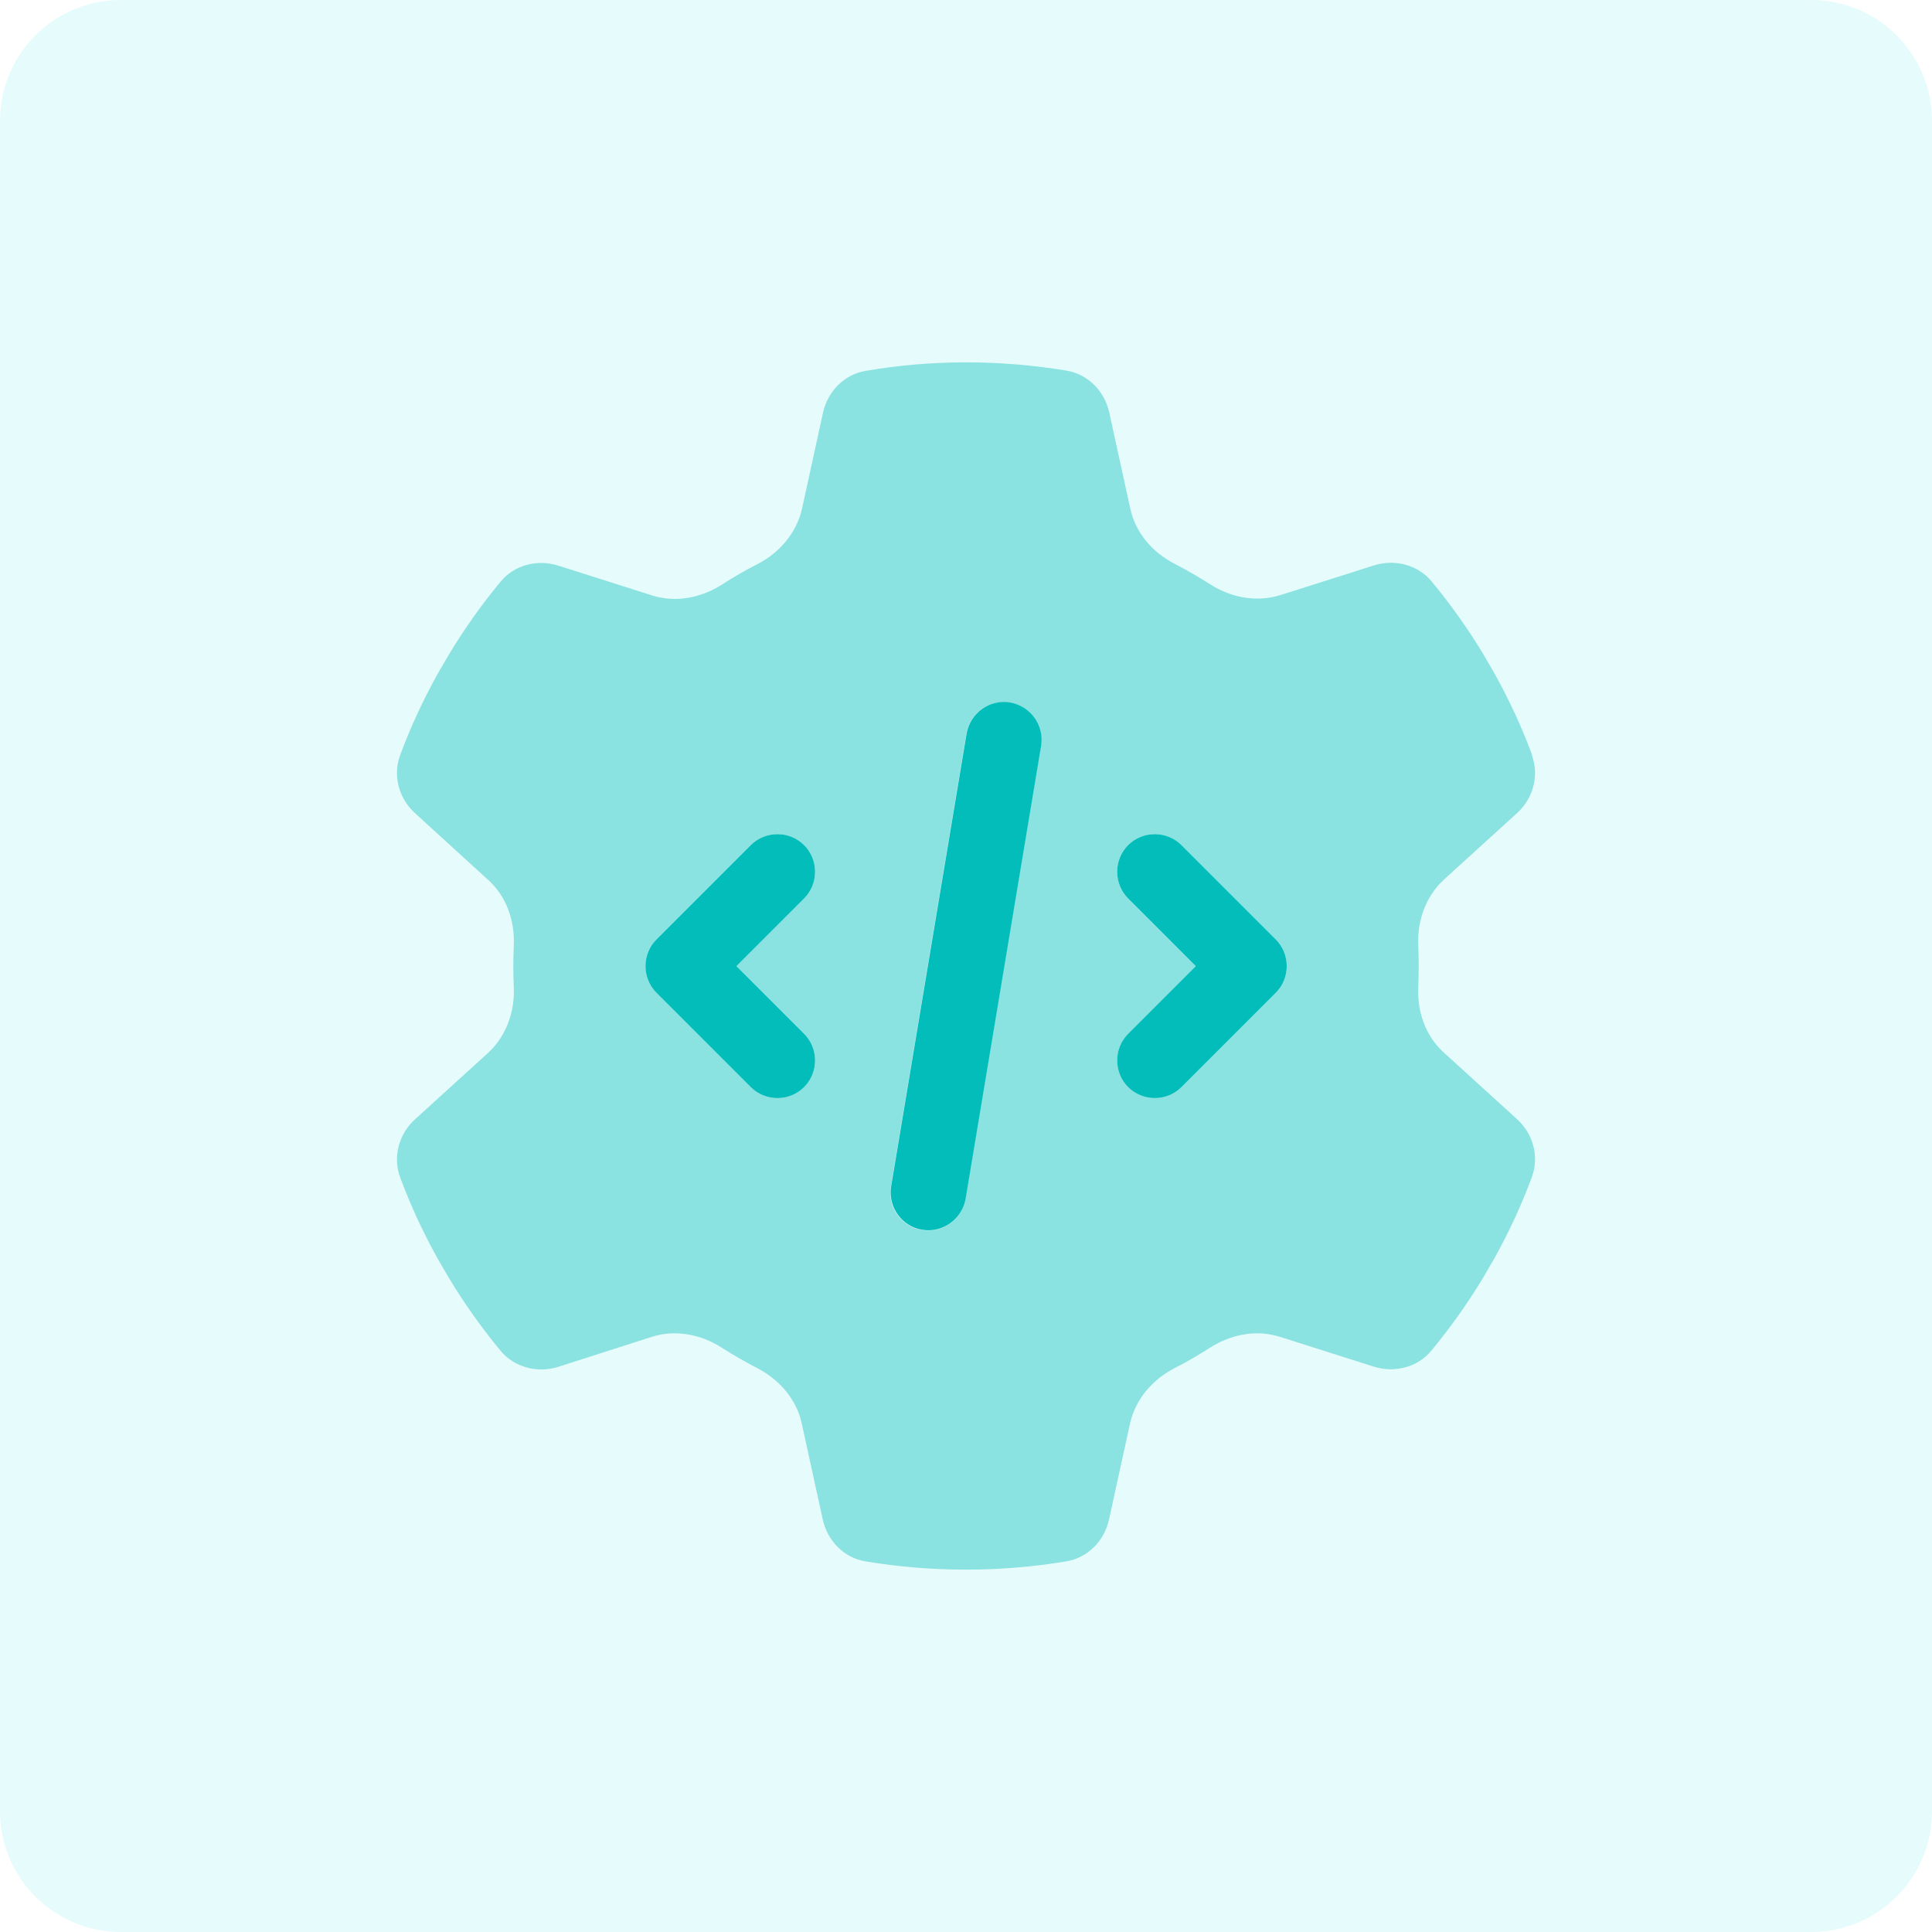
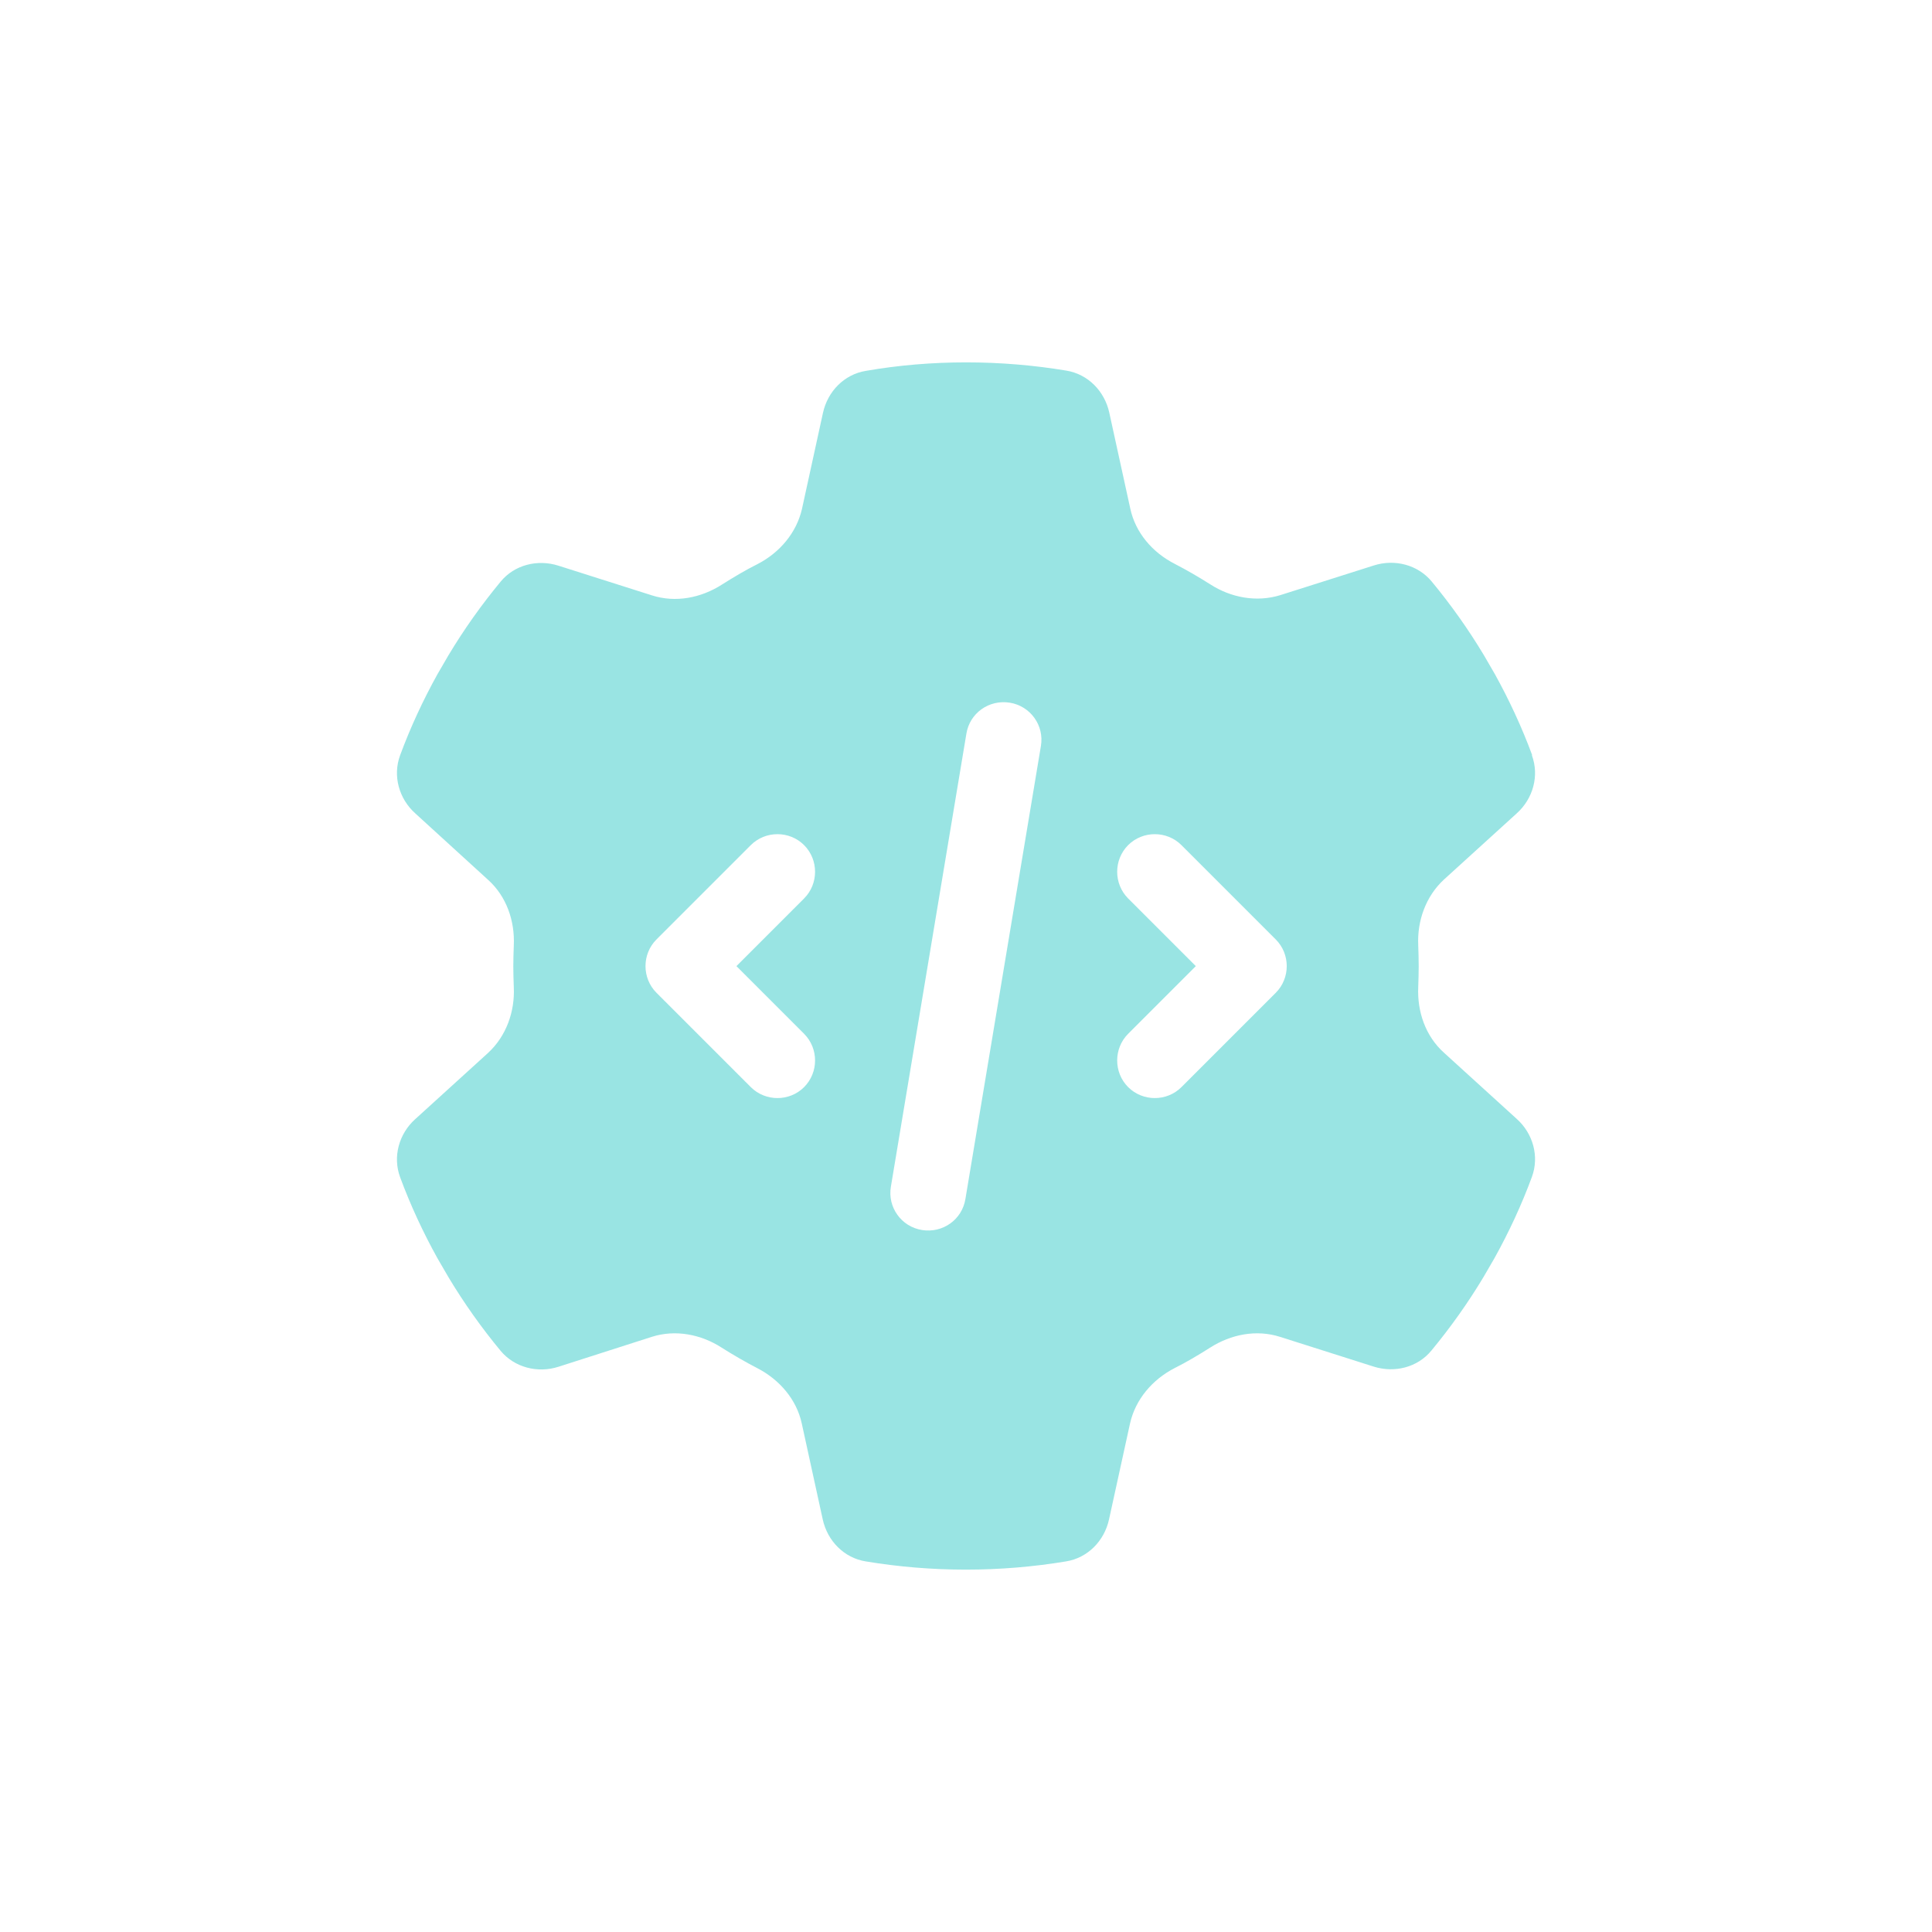
<svg xmlns="http://www.w3.org/2000/svg" width="100%" height="100%" viewBox="0 0 64 64" version="1.1" xml:space="preserve" style="fill-rule:evenodd;clip-rule:evenodd;stroke-linejoin:round;stroke-miterlimit:2;">
  <g transform="matrix(1,0,0,1,-8,-8)">
-     <path d="M72,12L72,68C72,70.208 70.208,72 68,72L12,72C9.792,72 8,70.208 8,68L8,12C8,9.792 9.792,8 12,8L68,8C70.208,8 72,9.792 72,12Z" style="fill:rgb(0,215,210);fill-opacity:0.1;" />
-   </g>
+     </g>
  <g transform="matrix(1,0,0,1,-7.996,-7.996)">
-     <path d="M41.453,31.266C42.133,31.383 42.594,32.023 42.484,32.703L39.984,47.703C39.867,48.383 39.227,48.844 38.547,48.734C37.867,48.625 37.406,47.977 37.516,47.297L40.016,32.297C40.133,31.617 40.773,31.156 41.453,31.266ZM34.633,35.992C35.117,36.477 35.117,37.273 34.633,37.758L32.391,40L34.633,42.242C35.117,42.727 35.117,43.523 34.633,44.008C34.148,44.492 33.352,44.492 32.867,44.008L29.742,40.883C29.258,40.398 29.258,39.602 29.742,39.117L32.867,35.992C33.352,35.508 34.148,35.508 34.633,35.992ZM45.367,35.992C45.852,35.508 46.648,35.508 47.133,35.992L50.258,39.117C50.742,39.602 50.742,40.398 50.258,40.883L47.133,44.008C46.648,44.492 45.852,44.492 45.367,44.008C44.883,43.523 44.883,42.727 45.367,42.242L47.609,40L45.367,37.758C44.883,37.273 44.883,36.477 45.367,35.992Z" style="fill:rgb(2,189,185);fill-rule:nonzero;" />
-   </g>
+     </g>
  <g transform="matrix(1,0,0,1,-7.996,-7.996)">
    <path d="M58.742,33.016C58.992,33.695 58.781,34.453 58.242,34.938L55.828,37.133C55.227,37.688 54.938,38.5 54.977,39.313C54.984,39.539 54.992,39.766 54.992,40C54.992,40.234 54.984,40.461 54.977,40.688C54.938,41.508 55.219,42.32 55.828,42.867L58.242,45.063C58.781,45.547 58.992,46.305 58.742,46.984C58.399,47.914 57.984,48.805 57.508,49.664L57.141,50.297C56.625,51.156 56.047,51.969 55.414,52.734C54.953,53.297 54.188,53.484 53.5,53.266L50.399,52.281C49.617,52.031 48.774,52.195 48.078,52.641C47.695,52.883 47.305,53.117 46.899,53.32C46.172,53.695 45.609,54.352 45.43,55.148L44.734,58.328C44.578,59.039 44.031,59.602 43.313,59.719C42.234,59.898 41.125,59.992 39.992,59.992C38.859,59.992 37.75,59.898 36.672,59.719C35.953,59.602 35.406,59.039 35.25,58.328L34.555,55.148C34.383,54.352 33.813,53.695 33.086,53.32C32.68,53.109 32.289,52.883 31.906,52.641C31.219,52.195 30.367,52.031 29.586,52.281L26.492,53.273C25.805,53.492 25.039,53.297 24.578,52.742C23.945,51.977 23.367,51.164 22.852,50.305L22.484,49.672C22.008,48.813 21.594,47.922 21.25,46.992C21,46.313 21.211,45.555 21.75,45.07L24.164,42.875C24.766,42.32 25.055,41.508 25.016,40.695C25.008,40.469 25,40.242 25,40.008C25,39.773 25.008,39.547 25.016,39.32C25.055,38.5 24.773,37.688 24.164,37.141L21.75,34.938C21.211,34.453 21,33.695 21.25,33.016C21.594,32.086 22.008,31.195 22.484,30.336L22.852,29.703C23.367,28.844 23.945,28.031 24.578,27.266C25.039,26.703 25.805,26.516 26.492,26.734L29.594,27.719C30.375,27.969 31.219,27.805 31.914,27.359C32.297,27.117 32.688,26.883 33.094,26.68C33.82,26.305 34.383,25.648 34.563,24.852L35.258,21.672C35.414,20.961 35.961,20.398 36.68,20.281C37.758,20.094 38.867,20 40,20C41.133,20 42.242,20.094 43.32,20.273C44.039,20.391 44.586,20.953 44.742,21.664L45.438,24.844C45.609,25.641 46.172,26.297 46.906,26.672C47.313,26.883 47.703,27.109 48.086,27.352C48.774,27.797 49.625,27.953 50.406,27.711L53.508,26.727C54.195,26.508 54.961,26.703 55.422,27.258C56.055,28.023 56.633,28.836 57.149,29.695L57.516,30.328C57.992,31.188 58.406,32.078 58.75,33.008L58.742,33.016ZM42.477,32.711C42.594,32.031 42.133,31.383 41.445,31.273C40.758,31.164 40.117,31.617 40.008,32.305L37.508,47.305C37.391,47.984 37.852,48.633 38.539,48.742C39.227,48.852 39.867,48.398 39.977,47.711L42.477,32.711ZM34.633,37.758C35.117,37.273 35.117,36.477 34.633,35.992C34.149,35.508 33.352,35.508 32.867,35.992L29.742,39.117C29.258,39.602 29.258,40.398 29.742,40.883L32.867,44.008C33.352,44.492 34.149,44.492 34.633,44.008C35.117,43.523 35.117,42.727 34.633,42.242L32.391,40L34.633,37.758ZM47.133,35.992C46.649,35.508 45.852,35.508 45.367,35.992C44.883,36.477 44.883,37.273 45.367,37.758L47.609,40L45.367,42.242C44.883,42.727 44.883,43.523 45.367,44.008C45.852,44.492 46.649,44.492 47.133,44.008L50.258,40.883C50.742,40.398 50.742,39.602 50.258,39.117L47.133,35.992Z" style="fill:rgb(2,189,185);fill-opacity:0.4;fill-rule:nonzero;" />
  </g>
</svg>